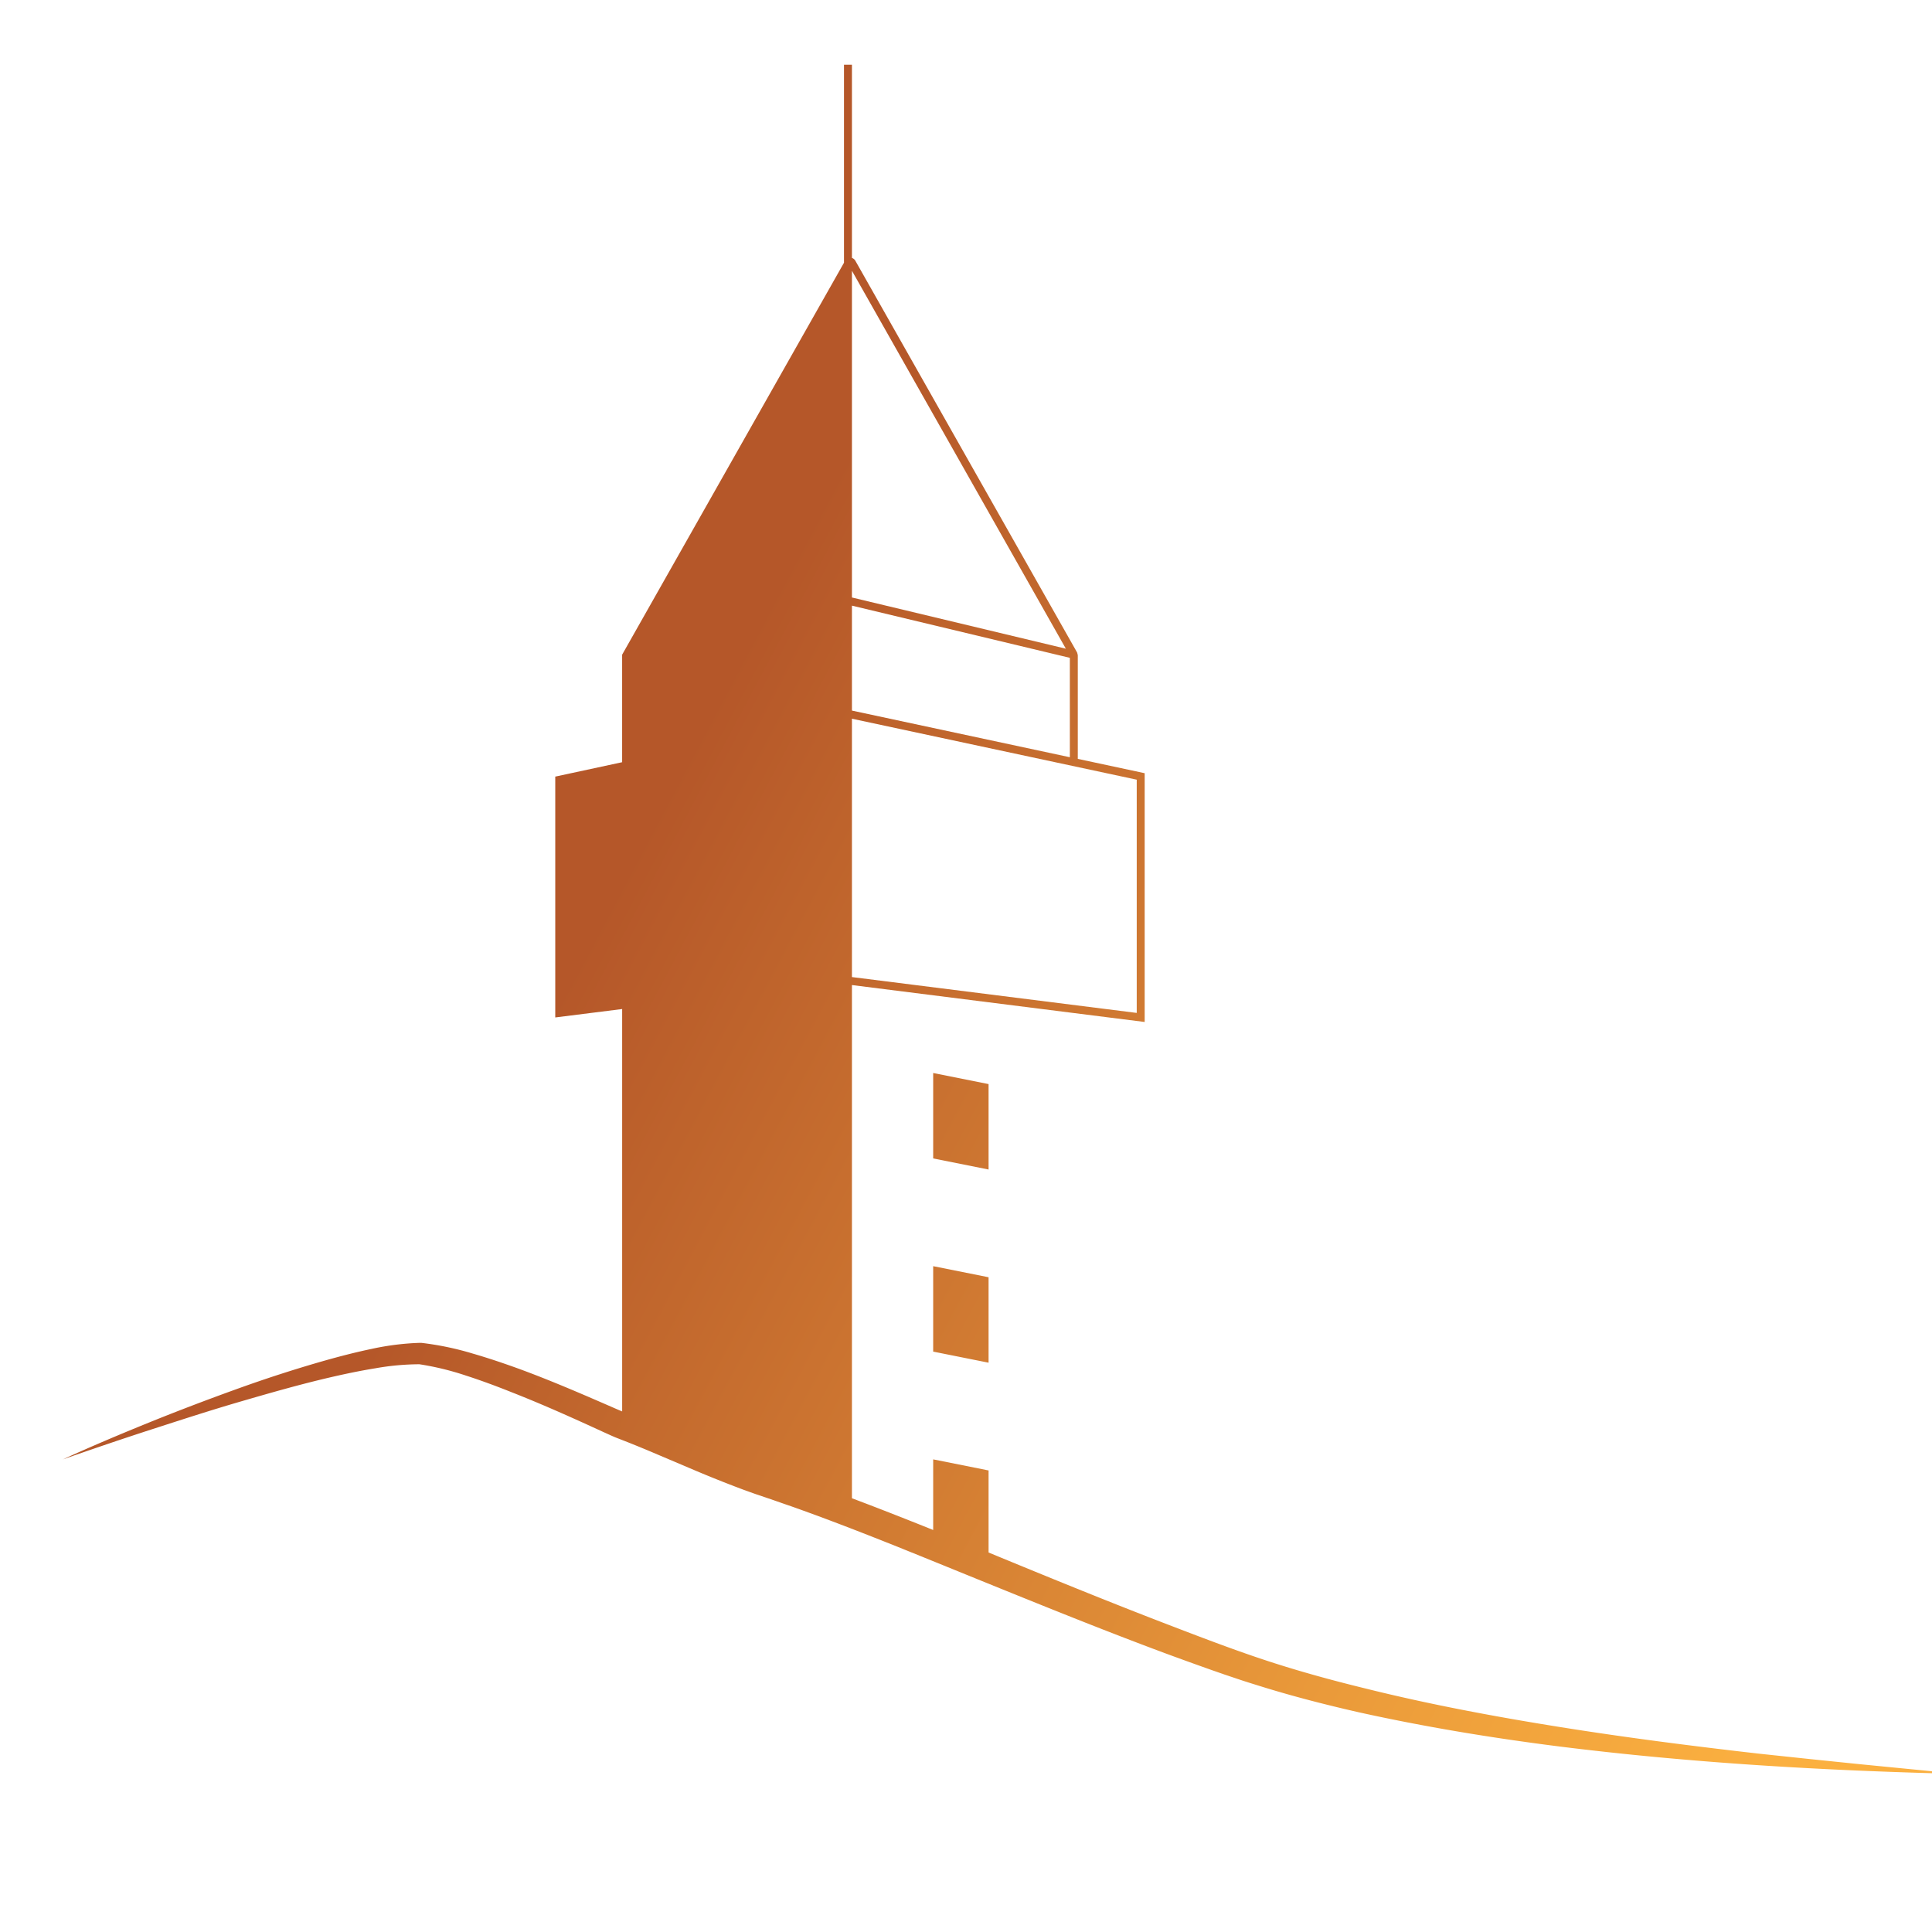
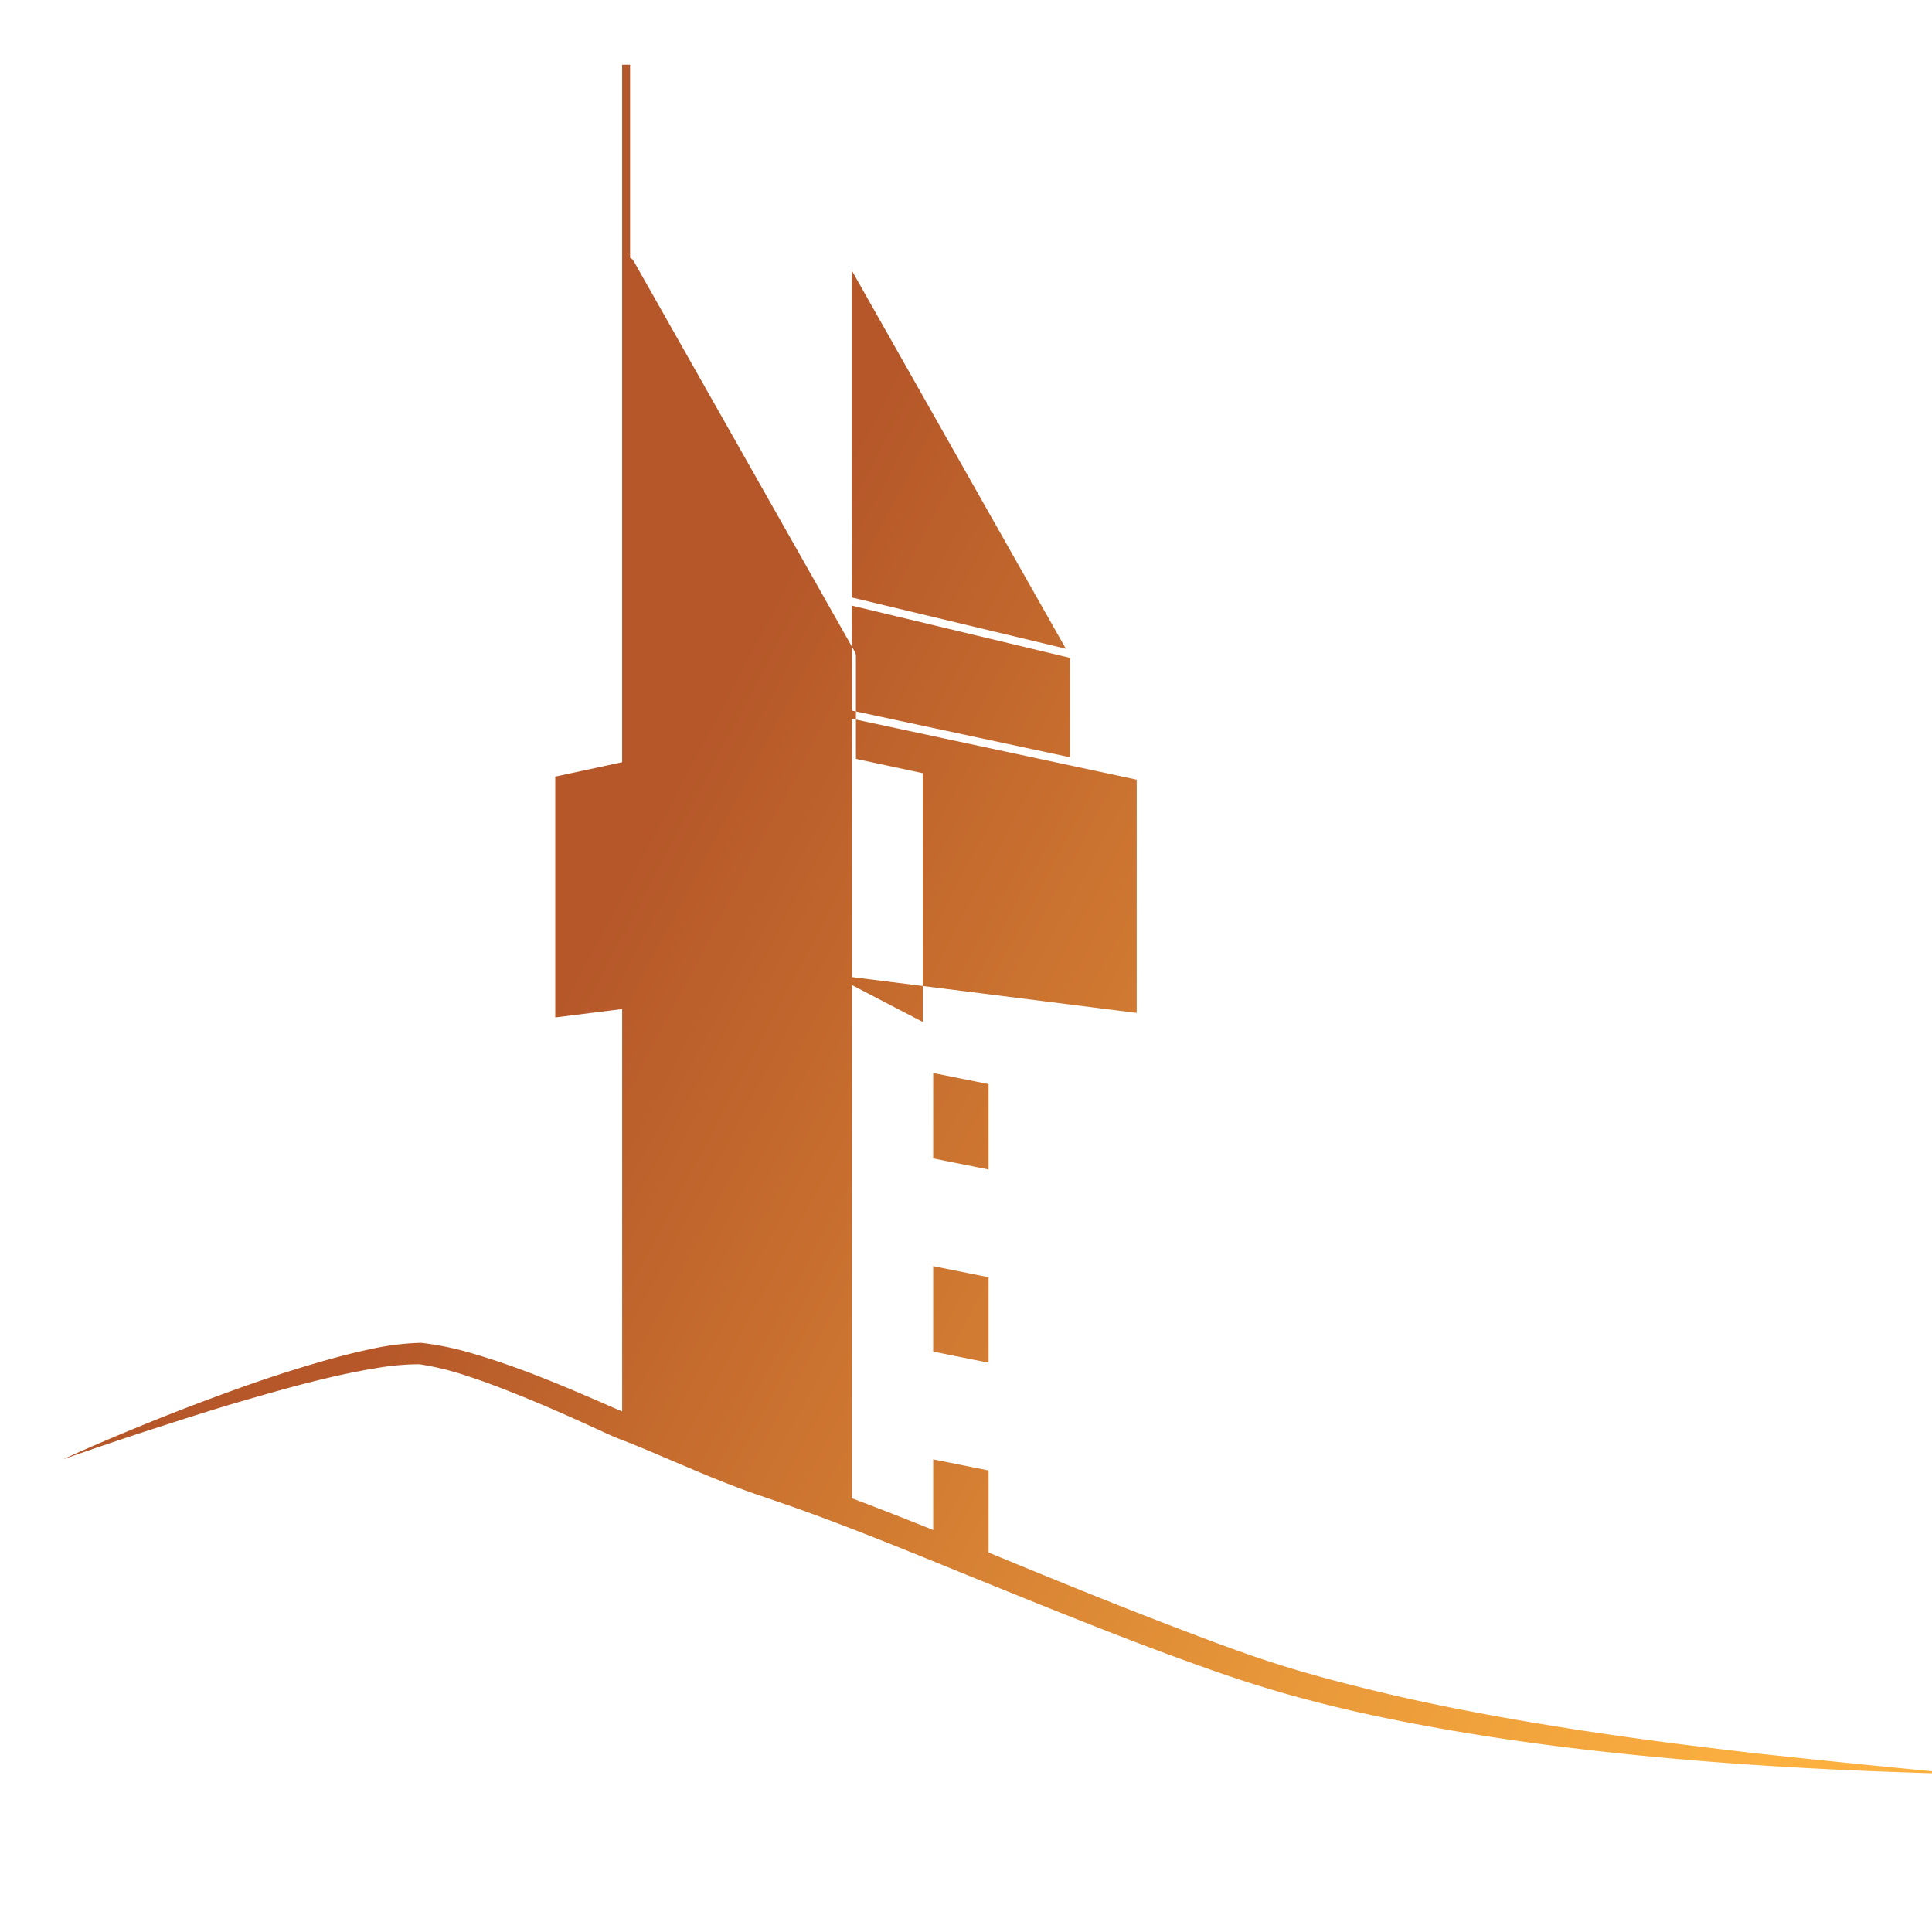
<svg xmlns="http://www.w3.org/2000/svg" xmlns:ns1="http://sodipodi.sourceforge.net/DTD/sodipodi-0.dtd" xmlns:ns2="http://www.inkscape.org/namespaces/inkscape" id="Layer_1" data-name="Layer 1" viewBox="0 0 730 730" version="1.1" ns1:docname="logo_svg_talcottridge_no_text_square.svg" width="730" height="730" ns2:export-filename="C:\Users\davek\OneDrive\Pictures\Saved Pictures\talcot-logo-5050.png" ns2:export-xdpi="6.5753427" ns2:export-ydpi="6.5753427" ns2:version="1.1.2 (b8e25be833, 2022-02-05)">
  <ns1:namedview id="namedview43" pagecolor="#ffffff" bordercolor="#666666" borderopacity="1.0" ns2:pageshadow="2" ns2:pageopacity="0.0" ns2:pagecheckerboard="0" showgrid="false" width="1137.48px" scale-x="1" ns2:zoom="0.43693076" ns2:cx="568.74" ns2:cy="346.73686" ns2:window-width="1284" ns2:window-height="1082" ns2:window-x="3063" ns2:window-y="129" ns2:window-maximized="0" ns2:current-layer="Layer_1" />
  <defs id="defs38">
    <style id="style27">.cls-1{fill:url(#linear-gradient);}.cls-2{font-size:88.7px;fill:#414042;font-family:AttenNew-Bold, Atten New;font-weight:700;}.cls-3{font-size:50.68px;font-family:AttenNew-Regular, Atten New;font-weight:400;}.cls-4{letter-spacing:-0.01em;}.cls-5{letter-spacing:-0.07em;}</style>
    <linearGradient id="linear-gradient" x1="81.1" y1="239.27" x2="713.96" y2="575.15" gradientUnits="userSpaceOnUse">
      <stop offset="0.25" stop-color="#b55729" id="stop29" />
      <stop offset="0.34" stop-color="#be632c" id="stop31" />
      <stop offset="0.78" stop-color="#ea9a3a" id="stop33" />
      <stop offset="1" stop-color="#fbb040" id="stop35" />
    </linearGradient>
  </defs>
-   <path class="cls-1" d="m 373.53,441.9 -20.93,-4.2 v -32.27 l 20.93,4.19 z m -20.93,68.8 20.93,4.19 v -32.28 l -20.93,-4.19 z m 387.6,159.57 c -50.62,-1.21 -101.26,-4.11 -151.65,-10.45 -25.19,-3.21 -50.3,-7.34 -75.19,-12.85 -12.42,-2.83 -24.79,-6 -37,-9.8 -3.05,-0.95 -6.12,-1.89 -9.15,-2.93 l -4.56,-1.53 -4.5,-1.57 q -9,-3.18 -17.92,-6.47 c -23.8,-8.85 -47.31,-18.4 -70.75,-27.91 -23.44,-9.51 -46.77,-19.2 -70.44,-27.58 -2.95,-1 -5.92,-2.07 -8.88,-3.07 l -4.55,-1.54 c -1.53,-0.53 -3,-1.08 -4.56,-1.63 -6,-2.24 -12,-4.63 -17.84,-7.09 l -17.45,-7.41 q -4.35,-1.83 -8.7,-3.56 l -4.48,-1.75 c -1.62,-0.68 -3,-1.33 -4.5,-2 -11.52,-5.3 -22.94,-10.44 -34.57,-15 -5.8,-2.33 -11.65,-4.5 -17.54,-6.4 a 106.21,106.21 0 0 0 -17.51,-4.25 97.14,97.14 0 0 0 -16.61,1.52 c -5.69,0.92 -11.39,2.11 -17.08,3.43 -11.37,2.64 -22.65,5.87 -33.92,9.15 -11.27,3.28 -22.45,6.92 -33.65,10.54 -11.2,3.62 -22.34,7.43 -33.47,11.31 10.73,-4.89 21.59,-9.48 32.52,-13.91 10.93,-4.43 22,-8.63 33.07,-12.63 11.07,-4 22.37,-7.67 33.8,-10.91 5.72,-1.61 11.49,-3.09 17.37,-4.32 a 99.87,99.87 0 0 1 18.25,-2.27 h 0.14 0.26 a 111.88,111.88 0 0 1 19.31,4 c 6.22,1.8 12.3,3.86 18.32,6.06 12,4.43 23.74,9.53 35.31,14.57 1,0.43 2,0.88 3,1.28 V 381.26 l -25.28,3.18 v -91 L 235.07,288 V 247.37 L 318.9,99.27 V 24.46 h 3 v 73 a 2.35,2.35 0 0 1 1.29,1.06 l 83.72,147.9 a 1.62,1.62 0 0 1 0.19,0.6 2,2 0 0 1 0.14,0.72 v 39 l 25.27,5.41 v 94 L 321.9,372.2 v 193.91 q 8.24,3.1 16.42,6.32 7.15,2.8 14.28,5.67 v -26.68 l 20.93,4.19 v 31 0 c 23.39,9.65 46.76,19.21 70.32,28.21 11.78,4.52 23.56,9 35.41,12.87 11.85,3.87 24,7.2 36.19,10.18 24.38,6.09 49.18,10.72 74.08,14.7 24.9,3.98 50,7.18 75.1,10.05 l 18.86,2 18.87,1.94 z M 321.9,271.56 v 97.62 l 107.61,13.55 V 294.6 Z m 82.34,-23 -82.34,-19.72 v 39.65 l 82.34,17.63 z m -82.34,-22.8 80.83,19.35 -80.83,-142.8 z" id="path40" />
+   <path class="cls-1" d="m 373.53,441.9 -20.93,-4.2 v -32.27 l 20.93,4.19 z m -20.93,68.8 20.93,4.19 v -32.28 l -20.93,-4.19 z m 387.6,159.57 c -50.62,-1.21 -101.26,-4.11 -151.65,-10.45 -25.19,-3.21 -50.3,-7.34 -75.19,-12.85 -12.42,-2.83 -24.79,-6 -37,-9.8 -3.05,-0.95 -6.12,-1.89 -9.15,-2.93 l -4.56,-1.53 -4.5,-1.57 q -9,-3.18 -17.92,-6.47 c -23.8,-8.85 -47.31,-18.4 -70.75,-27.91 -23.44,-9.51 -46.77,-19.2 -70.44,-27.58 -2.95,-1 -5.92,-2.07 -8.88,-3.07 l -4.55,-1.54 c -1.53,-0.53 -3,-1.08 -4.56,-1.63 -6,-2.24 -12,-4.63 -17.84,-7.09 l -17.45,-7.41 q -4.35,-1.83 -8.7,-3.56 l -4.48,-1.75 c -1.62,-0.68 -3,-1.33 -4.5,-2 -11.52,-5.3 -22.94,-10.44 -34.57,-15 -5.8,-2.33 -11.65,-4.5 -17.54,-6.4 a 106.21,106.21 0 0 0 -17.51,-4.25 97.14,97.14 0 0 0 -16.61,1.52 c -5.69,0.92 -11.39,2.11 -17.08,3.43 -11.37,2.64 -22.65,5.87 -33.92,9.15 -11.27,3.28 -22.45,6.92 -33.65,10.54 -11.2,3.62 -22.34,7.43 -33.47,11.31 10.73,-4.89 21.59,-9.48 32.52,-13.91 10.93,-4.43 22,-8.63 33.07,-12.63 11.07,-4 22.37,-7.67 33.8,-10.91 5.72,-1.61 11.49,-3.09 17.37,-4.32 a 99.87,99.87 0 0 1 18.25,-2.27 h 0.14 0.26 a 111.88,111.88 0 0 1 19.31,4 c 6.22,1.8 12.3,3.86 18.32,6.06 12,4.43 23.74,9.53 35.31,14.57 1,0.43 2,0.88 3,1.28 V 381.26 l -25.28,3.18 v -91 L 235.07,288 V 247.37 V 24.46 h 3 v 73 a 2.35,2.35 0 0 1 1.29,1.06 l 83.72,147.9 a 1.62,1.62 0 0 1 0.19,0.6 2,2 0 0 1 0.14,0.72 v 39 l 25.27,5.41 v 94 L 321.9,372.2 v 193.91 q 8.24,3.1 16.42,6.32 7.15,2.8 14.28,5.67 v -26.68 l 20.93,4.19 v 31 0 c 23.39,9.65 46.76,19.21 70.32,28.21 11.78,4.52 23.56,9 35.41,12.87 11.85,3.87 24,7.2 36.19,10.18 24.38,6.09 49.18,10.72 74.08,14.7 24.9,3.98 50,7.18 75.1,10.05 l 18.86,2 18.87,1.94 z M 321.9,271.56 v 97.62 l 107.61,13.55 V 294.6 Z m 82.34,-23 -82.34,-19.72 v 39.65 l 82.34,17.63 z m -82.34,-22.8 80.83,19.35 -80.83,-142.8 z" id="path40" />
</svg>